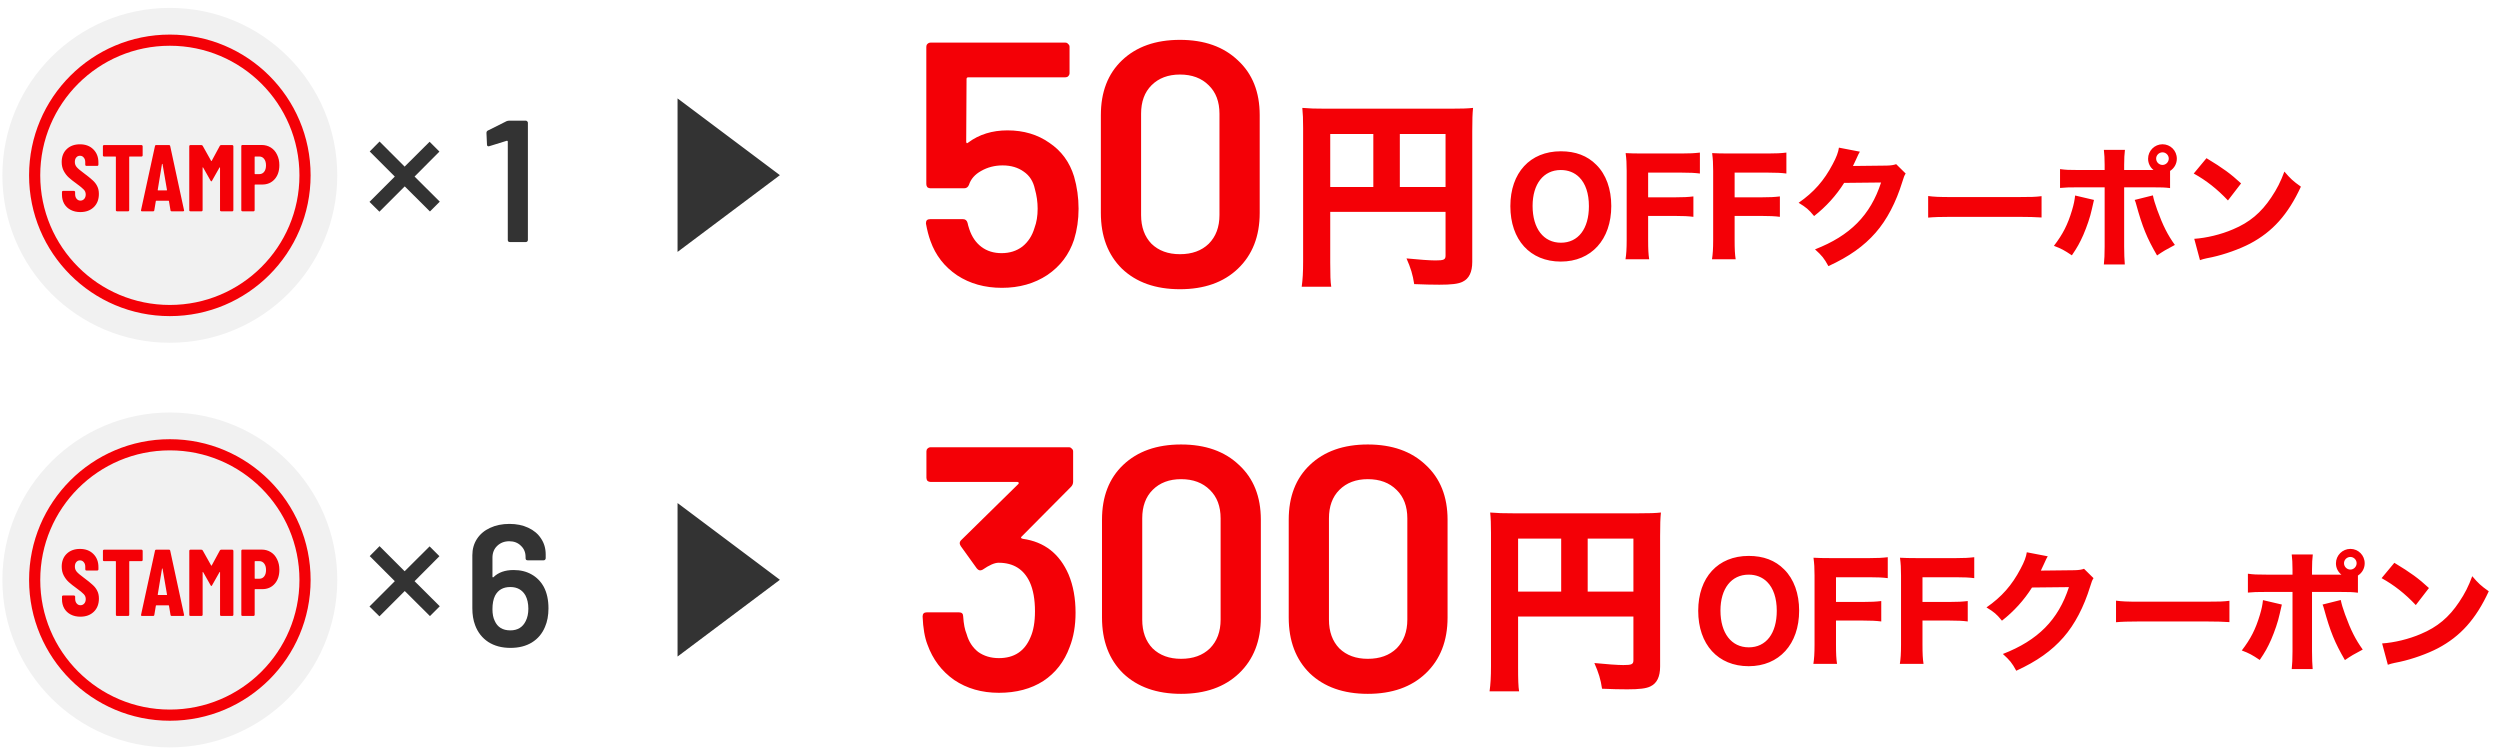
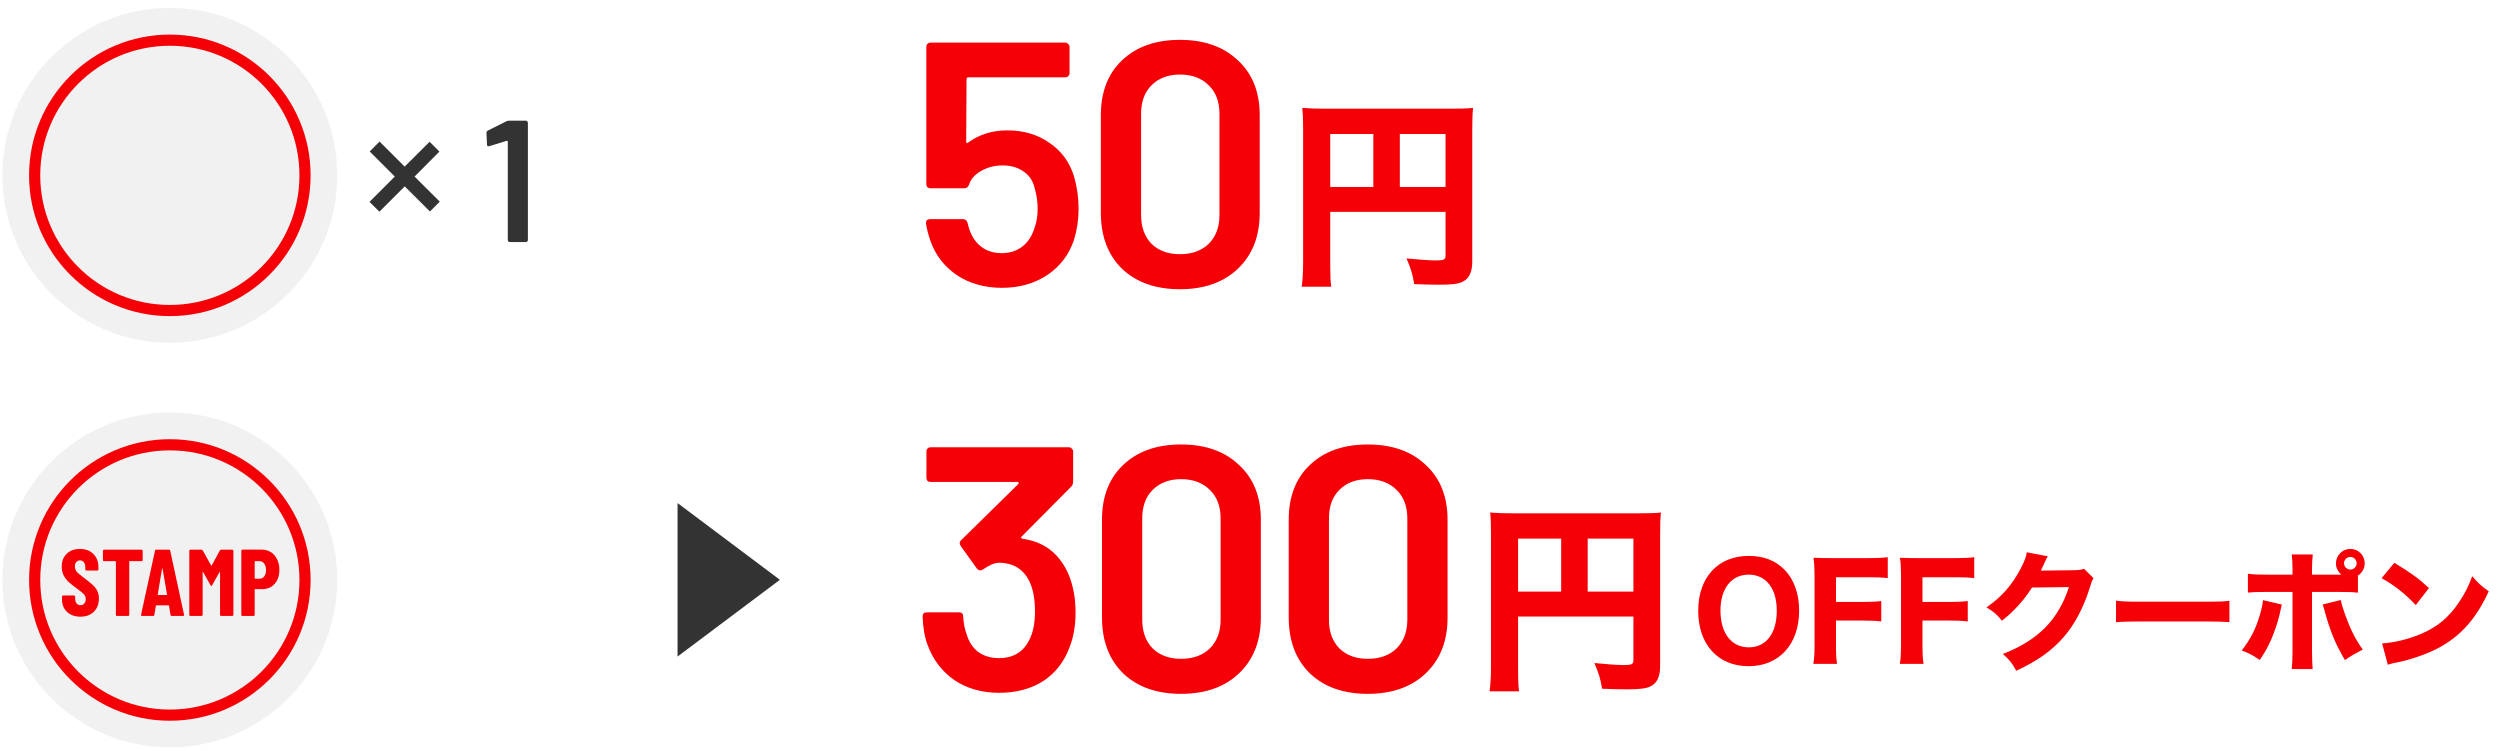
<svg xmlns="http://www.w3.org/2000/svg" width="346" height="104" viewBox="0 0 346 104" fill="none">
  <ellipse cx="23.503" cy="24.266" rx="23.174" ry="23.174" fill="#F1F1F1" />
  <path d="M23.505 42.978C33.838 42.978 42.215 34.601 42.215 24.268C42.215 13.935 33.838 5.559 23.505 5.559C13.172 5.559 4.796 13.935 4.796 24.268C4.796 34.601 13.172 42.978 23.505 42.978Z" stroke="#F40006" stroke-width="1.545" stroke-miterlimit="10" />
-   <path d="M11.118 29.351C10.611 29.351 10.166 29.25 9.782 29.05C9.397 28.849 9.1 28.569 8.891 28.211C8.681 27.845 8.577 27.425 8.577 26.954V26.574C8.577 26.53 8.59 26.495 8.616 26.469C8.651 26.434 8.69 26.417 8.734 26.417H10.24C10.284 26.417 10.319 26.434 10.345 26.469C10.38 26.495 10.397 26.53 10.397 26.574V26.862C10.397 27.133 10.467 27.351 10.607 27.517C10.747 27.683 10.921 27.766 11.131 27.766C11.34 27.766 11.515 27.687 11.655 27.53C11.794 27.373 11.864 27.168 11.864 26.915C11.864 26.653 11.777 26.43 11.602 26.247C11.428 26.054 11.087 25.775 10.581 25.408C10.144 25.094 9.79 24.814 9.52 24.57C9.249 24.325 9.018 24.024 8.825 23.666C8.633 23.308 8.537 22.893 8.537 22.422C8.537 21.68 8.769 21.086 9.231 20.64C9.694 20.195 10.306 19.972 11.065 19.972C11.834 19.972 12.449 20.204 12.912 20.666C13.384 21.129 13.62 21.736 13.62 22.487V22.802C13.62 22.845 13.602 22.884 13.567 22.919C13.541 22.946 13.506 22.959 13.462 22.959H11.956C11.912 22.959 11.873 22.946 11.838 22.919C11.812 22.884 11.799 22.845 11.799 22.802V22.448C11.799 22.177 11.729 21.963 11.589 21.806C11.458 21.64 11.284 21.557 11.065 21.557C10.856 21.557 10.685 21.636 10.554 21.793C10.424 21.941 10.358 22.151 10.358 22.422C10.358 22.684 10.441 22.915 10.607 23.116C10.773 23.317 11.1 23.596 11.589 23.954C12.131 24.356 12.537 24.683 12.807 24.937C13.087 25.181 13.301 25.456 13.449 25.762C13.606 26.059 13.685 26.417 13.685 26.836C13.685 27.604 13.449 28.216 12.978 28.67C12.506 29.124 11.886 29.351 11.118 29.351ZM19.586 20.077C19.629 20.077 19.664 20.095 19.69 20.129C19.725 20.156 19.743 20.191 19.743 20.234V21.505C19.743 21.549 19.725 21.588 19.69 21.623C19.664 21.649 19.629 21.662 19.586 21.662H17.948C17.905 21.662 17.883 21.684 17.883 21.727V29.089C17.883 29.133 17.865 29.172 17.83 29.207C17.804 29.233 17.769 29.246 17.726 29.246H16.193C16.149 29.246 16.11 29.233 16.075 29.207C16.049 29.172 16.036 29.133 16.036 29.089V21.727C16.036 21.684 16.014 21.662 15.97 21.662H14.399C14.355 21.662 14.316 21.649 14.281 21.623C14.255 21.588 14.241 21.549 14.241 21.505V20.234C14.241 20.191 14.255 20.156 14.281 20.129C14.316 20.095 14.355 20.077 14.399 20.077H19.586ZM23.765 29.246C23.66 29.246 23.604 29.198 23.595 29.102L23.385 27.845C23.385 27.801 23.359 27.779 23.307 27.779H21.643C21.591 27.779 21.565 27.801 21.565 27.845L21.355 29.102C21.346 29.198 21.29 29.246 21.185 29.246H19.652C19.539 29.246 19.495 29.189 19.521 29.076L21.447 20.221C21.464 20.125 21.521 20.077 21.617 20.077H23.385C23.481 20.077 23.538 20.125 23.556 20.221L25.468 29.076L25.481 29.128C25.481 29.207 25.433 29.246 25.337 29.246H23.765ZM21.827 26.286C21.827 26.329 21.844 26.351 21.879 26.351H23.058C23.102 26.351 23.119 26.329 23.11 26.286L22.495 22.71C22.486 22.684 22.473 22.671 22.455 22.671C22.438 22.671 22.425 22.684 22.416 22.71L21.827 26.286ZM30.425 20.182C30.46 20.112 30.525 20.077 30.621 20.077H32.141C32.184 20.077 32.219 20.095 32.246 20.129C32.281 20.156 32.298 20.191 32.298 20.234V29.089C32.298 29.133 32.281 29.172 32.246 29.207C32.219 29.233 32.184 29.246 32.141 29.246H30.608C30.565 29.246 30.525 29.233 30.49 29.207C30.464 29.172 30.451 29.133 30.451 29.089V23.208C30.451 23.173 30.442 23.155 30.425 23.155C30.407 23.155 30.39 23.168 30.372 23.195L29.351 25.002C29.307 25.072 29.272 25.107 29.246 25.107C29.22 25.107 29.185 25.072 29.141 25.002L28.119 23.195C28.102 23.168 28.085 23.155 28.067 23.155C28.05 23.155 28.041 23.173 28.041 23.208V29.089C28.041 29.133 28.023 29.172 27.988 29.207C27.962 29.233 27.927 29.246 27.884 29.246H26.351C26.308 29.246 26.268 29.233 26.233 29.207C26.207 29.172 26.194 29.133 26.194 29.089V20.234C26.194 20.191 26.207 20.156 26.233 20.129C26.268 20.095 26.308 20.077 26.351 20.077H27.858C27.945 20.077 28.01 20.112 28.054 20.182L29.22 22.265C29.246 22.299 29.272 22.299 29.298 22.265L30.425 20.182ZM36.199 20.064C36.68 20.064 37.108 20.182 37.483 20.418C37.859 20.653 38.147 20.985 38.348 21.413C38.557 21.832 38.662 22.313 38.662 22.854C38.662 23.666 38.444 24.317 38.007 24.806C37.57 25.295 36.998 25.539 36.291 25.539H35.309C35.265 25.539 35.243 25.561 35.243 25.605V29.089C35.243 29.133 35.226 29.172 35.191 29.207C35.165 29.233 35.13 29.246 35.086 29.246H33.553C33.51 29.246 33.471 29.233 33.436 29.207C33.409 29.172 33.396 29.133 33.396 29.089V20.221C33.396 20.177 33.409 20.142 33.436 20.116C33.471 20.081 33.51 20.064 33.553 20.064H36.199ZM35.885 24.098C36.164 24.098 36.387 23.994 36.553 23.784C36.728 23.566 36.815 23.269 36.815 22.893C36.815 22.509 36.728 22.208 36.553 21.989C36.387 21.771 36.164 21.662 35.885 21.662H35.309C35.265 21.662 35.243 21.684 35.243 21.727V24.033C35.243 24.076 35.265 24.098 35.309 24.098H35.885Z" fill="#F40006" />
  <path d="M57.376 24.436L60.864 27.908L59.504 29.268L56.016 25.796L52.512 29.3L51.136 27.94L54.64 24.436L51.168 20.964L52.528 19.588L56 23.06L59.456 19.62L60.816 20.98L57.376 24.436Z" fill="#333333" />
  <path d="M70.109 16.772C70.237 16.724 70.358 16.7 70.469 16.7H72.773C72.853 16.7 72.918 16.732 72.966 16.796C73.029 16.844 73.061 16.908 73.061 16.988V33.212C73.061 33.292 73.029 33.364 72.966 33.428C72.918 33.476 72.853 33.5 72.773 33.5H70.566C70.486 33.5 70.413 33.476 70.35 33.428C70.302 33.364 70.278 33.292 70.278 33.212V19.58C70.278 19.548 70.261 19.524 70.23 19.508C70.198 19.476 70.165 19.468 70.133 19.484L67.734 20.228C67.701 20.244 67.662 20.252 67.614 20.252C67.549 20.252 67.493 20.228 67.445 20.18C67.413 20.132 67.397 20.068 67.397 19.988L67.326 18.404C67.326 18.244 67.389 18.132 67.517 18.068L70.109 16.772Z" fill="#333333" />
-   <path d="M107.936 24.244L93.773 34.865L93.773 13.622L107.936 24.244Z" fill="#333333" />
+   <path d="M107.936 24.244L93.773 13.622L107.936 24.244Z" fill="#333333" />
  <path d="M148.65 24.428C149.066 25.868 149.274 27.356 149.274 28.892C149.274 30.396 149.066 31.82 148.65 33.164C147.978 35.212 146.746 36.844 144.954 38.06C143.162 39.244 141.066 39.836 138.666 39.836C136.298 39.836 134.234 39.26 132.474 38.108C130.714 36.924 129.482 35.34 128.778 33.356C128.522 32.652 128.314 31.852 128.154 30.956V30.86C128.154 30.508 128.346 30.332 128.73 30.332H133.29C133.61 30.332 133.818 30.508 133.914 30.86C133.946 31.052 134.026 31.34 134.154 31.724C134.506 32.78 135.066 33.596 135.834 34.172C136.602 34.748 137.53 35.036 138.618 35.036C139.738 35.036 140.698 34.732 141.498 34.124C142.298 33.484 142.858 32.62 143.178 31.532C143.466 30.764 143.61 29.884 143.61 28.892C143.61 27.964 143.482 27.052 143.226 26.156C143.002 25.1 142.49 24.3 141.69 23.756C140.89 23.18 139.914 22.892 138.762 22.892C137.674 22.892 136.682 23.148 135.786 23.66C134.922 24.14 134.362 24.78 134.106 25.58C133.978 25.9 133.754 26.06 133.434 26.06H128.778C128.618 26.06 128.474 26.012 128.346 25.916C128.25 25.788 128.202 25.644 128.202 25.484V6.476C128.202 6.316 128.25 6.188 128.346 6.092C128.474 5.964 128.618 5.9 128.778 5.9H147.45C147.61 5.9 147.738 5.964 147.834 6.092C147.962 6.188 148.026 6.316 148.026 6.476V10.124C148.026 10.284 147.962 10.428 147.834 10.556C147.738 10.652 147.61 10.7 147.45 10.7H134.01C133.85 10.7 133.77 10.78 133.77 10.94L133.722 19.58C133.722 19.708 133.754 19.788 133.818 19.82C133.882 19.82 133.946 19.788 134.01 19.724C135.514 18.604 137.322 18.044 139.434 18.044C141.674 18.044 143.61 18.62 145.242 19.772C146.906 20.892 148.042 22.444 148.65 24.428ZM163.303 40.028C159.943 40.028 157.271 39.084 155.287 37.196C153.335 35.276 152.359 32.7 152.359 29.468V15.932C152.359 12.732 153.335 10.204 155.287 8.348C157.271 6.46 159.943 5.516 163.303 5.516C166.663 5.516 169.335 6.46 171.319 8.348C173.335 10.204 174.343 12.732 174.343 15.932V29.468C174.343 32.7 173.335 35.276 171.319 37.196C169.335 39.084 166.663 40.028 163.303 40.028ZM163.303 35.18C164.967 35.18 166.295 34.7 167.287 33.74C168.279 32.748 168.775 31.42 168.775 29.756V15.74C168.775 14.076 168.279 12.764 167.287 11.804C166.295 10.812 164.967 10.316 163.303 10.316C161.671 10.316 160.359 10.812 159.367 11.804C158.407 12.764 157.927 14.076 157.927 15.74V29.756C157.927 31.42 158.407 32.748 159.367 33.74C160.359 34.7 161.671 35.18 163.303 35.18Z" fill="#F40006" />
  <path d="M184.104 29.324V36.324C184.104 38.06 184.132 39.012 184.244 39.684H180.156C180.296 38.648 180.352 37.696 180.352 36.184V17.732C180.352 16.5 180.324 15.744 180.24 14.932C181.22 15.016 182.004 15.044 183.6 15.044H200.596C202.304 15.044 203.116 15.016 203.872 14.932C203.788 15.772 203.76 16.528 203.76 18.208V36.24C203.76 37.668 203.312 38.564 202.444 38.984C201.856 39.292 200.876 39.404 199.196 39.404C198.272 39.404 196.984 39.376 195.724 39.32C195.528 38.004 195.248 37.108 194.66 35.764C196.312 35.932 197.936 36.044 198.664 36.044C199.84 36.044 200.064 35.932 200.064 35.372V29.324H184.104ZM190.068 25.88V18.544H184.104V25.88H190.068ZM193.736 25.88H200.064V18.544H193.736V25.88Z" fill="#F40006" />
-   <path d="M216.017 20.938C218.051 20.938 219.689 21.55 220.931 22.81C222.281 24.142 223.001 26.158 223.001 28.516C223.001 33.16 220.229 36.202 216.017 36.202C211.769 36.202 209.033 33.196 209.033 28.534C209.033 23.908 211.769 20.938 216.017 20.938ZM216.035 33.592C218.429 33.592 219.905 31.666 219.905 28.534C219.905 26.77 219.437 25.402 218.573 24.538C217.907 23.872 217.025 23.53 216.017 23.53C213.623 23.53 212.111 25.456 212.111 28.498C212.111 31.63 213.623 33.592 216.035 33.592ZM228.102 29.884V33.178C228.102 34.51 228.138 35.176 228.246 35.878H224.97C225.078 35.212 225.132 34.438 225.132 33.214V23.656C225.132 22.576 225.096 22.018 224.988 21.19C225.708 21.226 226.194 21.244 227.436 21.244H232.674C233.88 21.244 234.492 21.208 235.266 21.118V24.016C234.582 23.926 233.862 23.89 232.692 23.89H228.102V27.31H231.792C232.98 27.31 233.628 27.274 234.366 27.184V30.01C233.682 29.92 232.926 29.884 231.792 29.884H228.102ZM240.072 29.884V33.178C240.072 34.51 240.108 35.176 240.216 35.878H236.94C237.048 35.212 237.102 34.438 237.102 33.214V23.656C237.102 22.576 237.066 22.018 236.958 21.19C237.678 21.226 238.164 21.244 239.406 21.244H244.644C245.85 21.244 246.462 21.208 247.236 21.118V24.016C246.552 23.926 245.832 23.89 244.662 23.89H240.072V27.31H243.762C244.95 27.31 245.598 27.274 246.336 27.184V30.01C245.652 29.92 244.896 29.884 243.762 29.884H240.072ZM254.509 20.434L257.407 20.992C257.317 21.118 257.137 21.478 256.885 22.054C256.723 22.414 256.651 22.576 256.453 22.972L261.133 22.918C261.727 22.9 262.087 22.846 262.429 22.72L263.743 24.016C263.563 24.304 263.491 24.466 263.275 25.186C262.411 27.994 261.151 30.424 259.585 32.206C257.965 34.06 255.913 35.518 253.051 36.832C252.457 35.734 252.151 35.374 251.197 34.51C256.057 32.62 258.865 29.794 260.341 25.258L255.229 25.312C254.131 27.058 252.727 28.606 251.071 29.902C250.315 28.984 249.991 28.714 248.929 28.066C251.035 26.608 252.457 24.988 253.645 22.72C254.167 21.748 254.419 21.064 254.509 20.434ZM266.857 30.118V27.13C267.667 27.238 268.315 27.274 270.151 27.274H279.259C281.077 27.274 281.725 27.256 282.553 27.148V30.1C281.833 30.046 280.645 30.01 279.241 30.01H270.151C268.585 30.01 267.559 30.046 266.857 30.118ZM300.337 23.656V26.032C299.599 25.942 299.257 25.924 297.745 25.924H293.983V34.132C293.983 35.086 294.019 35.986 294.073 36.598H291.175C291.247 35.914 291.283 35.23 291.283 34.132V25.924H287.701C286.261 25.924 285.919 25.942 285.109 26.014V23.404C285.937 23.512 286.261 23.53 287.701 23.53H291.283V22.828C291.283 21.946 291.247 21.37 291.175 20.74H294.091C294.019 21.334 293.983 21.964 293.983 22.828V23.53H297.709C298.015 23.53 298.015 23.53 298.051 23.53C297.565 23.152 297.295 22.576 297.295 21.964C297.295 20.866 298.195 19.966 299.293 19.966C300.391 19.966 301.273 20.848 301.273 21.964C301.273 22.648 300.931 23.278 300.337 23.656ZM299.293 21.082C298.807 21.082 298.411 21.478 298.411 21.946C298.411 22.432 298.807 22.828 299.293 22.828C299.761 22.828 300.157 22.432 300.157 21.946C300.157 21.478 299.761 21.082 299.293 21.082ZM287.197 27.058L289.807 27.67C289.753 27.886 289.735 27.958 289.501 29.002C289.285 30.028 288.817 31.378 288.331 32.512C287.845 33.61 287.485 34.258 286.747 35.338C285.667 34.618 285.307 34.42 284.263 34.024C285.505 32.404 286.171 31.09 286.765 29.11C287.017 28.264 287.125 27.724 287.197 27.058ZM295.441 27.67L297.961 27.04C298.087 27.652 298.231 28.12 298.555 29.038C299.347 31.216 300.013 32.53 301.003 33.898C299.707 34.582 299.437 34.744 298.537 35.356C297.133 32.944 296.503 31.396 295.639 28.246C295.585 28.03 295.549 27.922 295.441 27.67ZM303.613 24.016L305.377 21.892C307.699 23.296 308.725 24.052 310.165 25.384L308.347 27.742C306.853 26.158 305.341 24.97 303.613 24.016ZM304.477 36.004L303.685 33.052C305.341 32.944 307.393 32.458 309.049 31.738C311.335 30.784 312.937 29.434 314.341 27.328C315.151 26.122 315.637 25.15 316.159 23.746C317.005 24.736 317.329 25.042 318.445 25.834C316.663 29.686 314.539 32.062 311.407 33.718C309.967 34.474 307.897 35.212 306.169 35.59C305.719 35.68 305.719 35.68 305.377 35.752C304.963 35.842 304.855 35.878 304.477 36.004Z" fill="#F40006" />
  <ellipse cx="23.505" cy="80.265" rx="23.174" ry="23.174" fill="#F1F1F1" />
  <path d="M23.507 98.977C33.84 98.977 42.217 90.6 42.217 80.267C42.217 69.934 33.84 61.558 23.507 61.558C13.174 61.558 4.798 69.934 4.798 80.267C4.798 90.6 13.174 98.977 23.507 98.977Z" stroke="#F40006" stroke-width="1.545" stroke-miterlimit="10" />
  <path d="M11.122 85.35C10.615 85.35 10.17 85.249 9.786 85.049C9.401 84.848 9.104 84.568 8.895 84.21C8.685 83.844 8.58 83.424 8.58 82.953V82.573C8.58 82.529 8.594 82.494 8.62 82.468C8.655 82.433 8.694 82.416 8.738 82.416H10.244C10.288 82.416 10.323 82.433 10.349 82.468C10.384 82.494 10.401 82.529 10.401 82.573V82.861C10.401 83.132 10.471 83.35 10.611 83.516C10.751 83.682 10.925 83.765 11.135 83.765C11.344 83.765 11.519 83.686 11.659 83.529C11.798 83.372 11.868 83.167 11.868 82.914C11.868 82.652 11.781 82.429 11.606 82.246C11.432 82.053 11.091 81.774 10.585 81.407C10.148 81.093 9.794 80.813 9.524 80.569C9.253 80.324 9.021 80.023 8.829 79.665C8.637 79.307 8.541 78.892 8.541 78.421C8.541 77.678 8.773 77.085 9.235 76.639C9.698 76.194 10.309 75.971 11.069 75.971C11.838 75.971 12.453 76.203 12.916 76.665C13.388 77.128 13.623 77.735 13.623 78.486V78.801C13.623 78.844 13.606 78.883 13.571 78.918C13.545 78.945 13.51 78.958 13.466 78.958H11.96C11.916 78.958 11.877 78.945 11.842 78.918C11.816 78.883 11.803 78.844 11.803 78.801V78.447C11.803 78.176 11.733 77.962 11.593 77.805C11.462 77.639 11.287 77.556 11.069 77.556C10.86 77.556 10.689 77.635 10.558 77.792C10.427 77.94 10.362 78.15 10.362 78.421C10.362 78.683 10.445 78.914 10.611 79.115C10.777 79.316 11.104 79.595 11.593 79.953C12.135 80.355 12.541 80.682 12.811 80.936C13.091 81.18 13.305 81.455 13.453 81.761C13.61 82.058 13.689 82.416 13.689 82.835C13.689 83.603 13.453 84.215 12.982 84.669C12.51 85.123 11.89 85.35 11.122 85.35ZM19.59 76.076C19.633 76.076 19.668 76.094 19.694 76.129C19.729 76.155 19.747 76.19 19.747 76.233V77.504C19.747 77.547 19.729 77.587 19.694 77.622C19.668 77.648 19.633 77.661 19.59 77.661H17.952C17.909 77.661 17.887 77.683 17.887 77.727V85.088C17.887 85.132 17.869 85.171 17.834 85.206C17.808 85.232 17.773 85.245 17.73 85.245H16.197C16.153 85.245 16.114 85.232 16.079 85.206C16.053 85.171 16.04 85.132 16.04 85.088V77.727C16.04 77.683 16.018 77.661 15.974 77.661H14.402C14.359 77.661 14.319 77.648 14.285 77.622C14.258 77.587 14.245 77.547 14.245 77.504V76.233C14.245 76.19 14.258 76.155 14.285 76.129C14.319 76.094 14.359 76.076 14.402 76.076H19.59ZM23.769 85.245C23.664 85.245 23.608 85.197 23.599 85.101L23.389 83.844C23.389 83.8 23.363 83.778 23.311 83.778H21.647C21.595 83.778 21.569 83.8 21.569 83.844L21.359 85.101C21.35 85.197 21.294 85.245 21.189 85.245H19.656C19.543 85.245 19.499 85.188 19.525 85.075L21.451 76.22C21.468 76.124 21.525 76.076 21.621 76.076H23.389C23.485 76.076 23.542 76.124 23.56 76.22L25.472 85.075L25.485 85.127C25.485 85.206 25.437 85.245 25.341 85.245H23.769ZM21.831 82.285C21.831 82.329 21.848 82.35 21.883 82.35H23.062C23.105 82.35 23.123 82.329 23.114 82.285L22.499 78.709C22.49 78.683 22.477 78.67 22.459 78.67C22.442 78.67 22.429 78.683 22.42 78.709L21.831 82.285ZM30.429 76.181C30.464 76.111 30.529 76.076 30.625 76.076H32.145C32.188 76.076 32.223 76.094 32.249 76.129C32.284 76.155 32.302 76.19 32.302 76.233V85.088C32.302 85.132 32.284 85.171 32.249 85.206C32.223 85.232 32.188 85.245 32.145 85.245H30.612C30.569 85.245 30.529 85.232 30.494 85.206C30.468 85.171 30.455 85.132 30.455 85.088V79.207C30.455 79.172 30.446 79.154 30.429 79.154C30.411 79.154 30.394 79.167 30.376 79.194L29.355 81.001C29.311 81.071 29.276 81.106 29.25 81.106C29.224 81.106 29.189 81.071 29.145 81.001L28.123 79.194C28.106 79.167 28.088 79.154 28.071 79.154C28.053 79.154 28.045 79.172 28.045 79.207V85.088C28.045 85.132 28.027 85.171 27.992 85.206C27.966 85.232 27.931 85.245 27.888 85.245H26.355C26.311 85.245 26.272 85.232 26.237 85.206C26.211 85.171 26.198 85.132 26.198 85.088V76.233C26.198 76.19 26.211 76.155 26.237 76.129C26.272 76.094 26.311 76.076 26.355 76.076H27.861C27.949 76.076 28.014 76.111 28.058 76.181L29.224 78.263C29.25 78.299 29.276 78.299 29.302 78.263L30.429 76.181ZM36.203 76.063C36.684 76.063 37.111 76.181 37.487 76.417C37.862 76.652 38.151 76.984 38.352 77.412C38.561 77.831 38.666 78.312 38.666 78.853C38.666 79.665 38.447 80.316 38.011 80.805C37.574 81.294 37.002 81.538 36.295 81.538H35.313C35.269 81.538 35.247 81.56 35.247 81.604V85.088C35.247 85.132 35.23 85.171 35.195 85.206C35.169 85.232 35.134 85.245 35.09 85.245H33.557C33.514 85.245 33.474 85.232 33.44 85.206C33.413 85.171 33.4 85.132 33.4 85.088V76.22C33.4 76.177 33.413 76.142 33.44 76.115C33.474 76.08 33.514 76.063 33.557 76.063H36.203ZM35.889 80.097C36.168 80.097 36.391 79.993 36.557 79.783C36.732 79.565 36.819 79.268 36.819 78.892C36.819 78.508 36.732 78.207 36.557 77.989C36.391 77.77 36.168 77.661 35.889 77.661H35.313C35.269 77.661 35.247 77.683 35.247 77.727V80.032C35.247 80.076 35.269 80.097 35.313 80.097H35.889Z" fill="#F40006" />
-   <path d="M57.376 80.436L60.864 83.908L59.504 85.268L56.016 81.796L52.512 85.3L51.136 83.94L54.64 80.436L51.168 76.964L52.528 75.588L56 79.06L59.456 75.62L60.816 76.98L57.376 80.436Z" fill="#333333" />
-   <path d="M75.26 81.22C75.692 82.036 75.908 83.028 75.908 84.196C75.908 85.172 75.748 86.028 75.428 86.764C75.044 87.692 74.436 88.412 73.604 88.924C72.788 89.42 71.804 89.668 70.652 89.668C69.452 89.668 68.428 89.396 67.58 88.852C66.732 88.292 66.124 87.516 65.756 86.524C65.5 85.852 65.372 85.068 65.372 84.172V76.852C65.372 75.988 65.588 75.228 66.02 74.572C66.452 73.916 67.052 73.412 67.82 73.06C68.604 72.692 69.5 72.508 70.508 72.508C71.484 72.508 72.348 72.684 73.1 73.036C73.868 73.388 74.46 73.884 74.876 74.524C75.308 75.164 75.524 75.9 75.524 76.732V77.26C75.524 77.34 75.492 77.412 75.428 77.476C75.38 77.524 75.316 77.548 75.236 77.548H73.028C72.948 77.548 72.876 77.524 72.812 77.476C72.764 77.412 72.74 77.34 72.74 77.26V77.092C72.74 76.452 72.524 75.932 72.092 75.532C71.676 75.116 71.14 74.908 70.484 74.908C69.812 74.908 69.252 75.124 68.804 75.556C68.372 75.972 68.156 76.516 68.156 77.188V79.804C68.156 79.852 68.172 79.884 68.204 79.9C68.236 79.916 68.268 79.908 68.3 79.876C68.972 79.22 69.9 78.892 71.084 78.892C72.028 78.892 72.852 79.092 73.556 79.492C74.276 79.892 74.844 80.468 75.26 81.22ZM72.764 85.948C73.004 85.468 73.124 84.9 73.124 84.244C73.124 83.524 72.988 82.908 72.716 82.396C72.268 81.628 71.572 81.244 70.628 81.244C69.636 81.244 68.932 81.644 68.516 82.444C68.276 82.924 68.156 83.548 68.156 84.316C68.156 84.972 68.26 85.508 68.468 85.924C68.852 86.804 69.572 87.244 70.628 87.244C71.636 87.244 72.348 86.812 72.764 85.948Z" fill="#333333" />
  <path d="M107.936 80.244L93.773 90.865L93.773 69.622L107.936 80.244Z" fill="#333333" />
  <path d="M147.897 79.516C148.537 81.052 148.857 82.812 148.857 84.796C148.857 86.588 148.585 88.172 148.041 89.548C147.305 91.564 146.089 93.132 144.393 94.252C142.697 95.34 140.649 95.884 138.249 95.884C135.881 95.884 133.817 95.292 132.057 94.108C130.329 92.892 129.097 91.26 128.361 89.212C127.977 88.22 127.753 86.924 127.689 85.324C127.689 84.94 127.881 84.748 128.265 84.748H132.729C133.113 84.748 133.305 84.94 133.305 85.324C133.369 86.348 133.529 87.164 133.785 87.772C134.073 88.796 134.601 89.612 135.369 90.22C136.169 90.796 137.129 91.084 138.249 91.084C140.361 91.084 141.817 90.124 142.617 88.204C143.033 87.276 143.241 86.076 143.241 84.604C143.241 82.972 143.001 81.628 142.521 80.572C141.689 78.78 140.249 77.884 138.201 77.884C137.657 77.884 136.921 78.204 135.993 78.844C135.865 78.908 135.753 78.94 135.657 78.94C135.497 78.94 135.337 78.844 135.177 78.652L132.969 75.58C132.873 75.42 132.825 75.292 132.825 75.196C132.825 75.036 132.889 74.892 133.017 74.764L140.937 66.988C141.001 66.924 141.017 66.86 140.985 66.796C140.953 66.732 140.889 66.7 140.793 66.7H128.793C128.633 66.7 128.489 66.652 128.361 66.556C128.265 66.428 128.217 66.284 128.217 66.124V62.476C128.217 62.316 128.265 62.188 128.361 62.092C128.489 61.964 128.633 61.9 128.793 61.9H147.945C148.105 61.9 148.233 61.964 148.329 62.092C148.457 62.188 148.521 62.316 148.521 62.476V66.652C148.521 66.94 148.425 67.18 148.233 67.372L141.369 74.284C141.241 74.412 141.305 74.508 141.561 74.572C144.537 74.988 146.649 76.636 147.897 79.516ZM163.461 96.028C160.101 96.028 157.429 95.084 155.445 93.196C153.493 91.276 152.517 88.7 152.517 85.468V71.932C152.517 68.732 153.493 66.204 155.445 64.348C157.429 62.46 160.101 61.516 163.461 61.516C166.821 61.516 169.493 62.46 171.477 64.348C173.493 66.204 174.501 68.732 174.501 71.932V85.468C174.501 88.7 173.493 91.276 171.477 93.196C169.493 95.084 166.821 96.028 163.461 96.028ZM163.461 91.18C165.125 91.18 166.453 90.7 167.445 89.74C168.437 88.748 168.933 87.42 168.933 85.756V71.74C168.933 70.076 168.437 68.764 167.445 67.804C166.453 66.812 165.125 66.316 163.461 66.316C161.829 66.316 160.517 66.812 159.525 67.804C158.565 68.764 158.085 70.076 158.085 71.74V85.756C158.085 87.42 158.565 88.748 159.525 89.74C160.517 90.7 161.829 91.18 163.461 91.18ZM189.303 96.028C185.943 96.028 183.271 95.084 181.287 93.196C179.335 91.276 178.359 88.7 178.359 85.468V71.932C178.359 68.732 179.335 66.204 181.287 64.348C183.271 62.46 185.943 61.516 189.303 61.516C192.663 61.516 195.335 62.46 197.319 64.348C199.335 66.204 200.343 68.732 200.343 71.932V85.468C200.343 88.7 199.335 91.276 197.319 93.196C195.335 95.084 192.663 96.028 189.303 96.028ZM189.303 91.18C190.967 91.18 192.295 90.7 193.287 89.74C194.279 88.748 194.775 87.42 194.775 85.756V71.74C194.775 70.076 194.279 68.764 193.287 67.804C192.295 66.812 190.967 66.316 189.303 66.316C187.671 66.316 186.359 66.812 185.367 67.804C184.407 68.764 183.927 70.076 183.927 71.74V85.756C183.927 87.42 184.407 88.748 185.367 89.74C186.359 90.7 187.671 91.18 189.303 91.18Z" fill="#F40006" />
  <path d="M210.104 85.324V92.324C210.104 94.06 210.132 95.012 210.244 95.684H206.156C206.296 94.648 206.352 93.696 206.352 92.184V73.732C206.352 72.5 206.324 71.744 206.24 70.932C207.22 71.016 208.004 71.044 209.6 71.044H226.596C228.304 71.044 229.116 71.016 229.872 70.932C229.788 71.772 229.76 72.528 229.76 74.208V92.24C229.76 93.668 229.312 94.564 228.444 94.984C227.856 95.292 226.876 95.404 225.196 95.404C224.272 95.404 222.984 95.376 221.724 95.32C221.528 94.004 221.248 93.108 220.66 91.764C222.312 91.932 223.936 92.044 224.664 92.044C225.84 92.044 226.064 91.932 226.064 91.372V85.324H210.104ZM216.068 81.88V74.544H210.104V81.88H216.068ZM219.736 81.88H226.064V74.544H219.736V81.88Z" fill="#F40006" />
  <path d="M242.017 76.938C244.051 76.938 245.689 77.55 246.931 78.81C248.281 80.142 249.001 82.158 249.001 84.516C249.001 89.16 246.229 92.202 242.017 92.202C237.769 92.202 235.033 89.196 235.033 84.534C235.033 79.908 237.769 76.938 242.017 76.938ZM242.035 89.592C244.429 89.592 245.905 87.666 245.905 84.534C245.905 82.77 245.437 81.402 244.573 80.538C243.907 79.872 243.025 79.53 242.017 79.53C239.623 79.53 238.111 81.456 238.111 84.498C238.111 87.63 239.623 89.592 242.035 89.592ZM254.102 85.884V89.178C254.102 90.51 254.138 91.176 254.246 91.878H250.97C251.078 91.212 251.132 90.438 251.132 89.214V79.656C251.132 78.576 251.096 78.018 250.988 77.19C251.708 77.226 252.194 77.244 253.436 77.244H258.674C259.88 77.244 260.492 77.208 261.266 77.118V80.016C260.582 79.926 259.862 79.89 258.692 79.89H254.102V83.31H257.792C258.98 83.31 259.628 83.274 260.366 83.184V86.01C259.682 85.92 258.926 85.884 257.792 85.884H254.102ZM266.072 85.884V89.178C266.072 90.51 266.108 91.176 266.216 91.878H262.94C263.048 91.212 263.102 90.438 263.102 89.214V79.656C263.102 78.576 263.066 78.018 262.958 77.19C263.678 77.226 264.164 77.244 265.406 77.244H270.644C271.85 77.244 272.462 77.208 273.236 77.118V80.016C272.552 79.926 271.832 79.89 270.662 79.89H266.072V83.31H269.762C270.95 83.31 271.598 83.274 272.336 83.184V86.01C271.652 85.92 270.896 85.884 269.762 85.884H266.072ZM280.509 76.434L283.407 76.992C283.317 77.118 283.137 77.478 282.885 78.054C282.723 78.414 282.651 78.576 282.453 78.972L287.133 78.918C287.727 78.9 288.087 78.846 288.429 78.72L289.743 80.016C289.563 80.304 289.491 80.466 289.275 81.186C288.411 83.994 287.151 86.424 285.585 88.206C283.965 90.06 281.913 91.518 279.051 92.832C278.457 91.734 278.151 91.374 277.197 90.51C282.057 88.62 284.865 85.794 286.341 81.258L281.229 81.312C280.131 83.058 278.727 84.606 277.071 85.902C276.315 84.984 275.991 84.714 274.929 84.066C277.035 82.608 278.457 80.988 279.645 78.72C280.167 77.748 280.419 77.064 280.509 76.434ZM292.857 86.118V83.13C293.667 83.238 294.315 83.274 296.151 83.274H305.259C307.077 83.274 307.725 83.256 308.553 83.148V86.1C307.833 86.046 306.645 86.01 305.241 86.01H296.151C294.585 86.01 293.559 86.046 292.857 86.118ZM326.337 79.656V82.032C325.599 81.942 325.257 81.924 323.745 81.924H319.983V90.132C319.983 91.086 320.019 91.986 320.073 92.598H317.175C317.247 91.914 317.283 91.23 317.283 90.132V81.924H313.701C312.261 81.924 311.919 81.942 311.109 82.014V79.404C311.937 79.512 312.261 79.53 313.701 79.53H317.283V78.828C317.283 77.946 317.247 77.37 317.175 76.74H320.091C320.019 77.334 319.983 77.964 319.983 78.828V79.53H323.709C324.015 79.53 324.015 79.53 324.051 79.53C323.565 79.152 323.295 78.576 323.295 77.964C323.295 76.866 324.195 75.966 325.293 75.966C326.391 75.966 327.273 76.848 327.273 77.964C327.273 78.648 326.931 79.278 326.337 79.656ZM325.293 77.082C324.807 77.082 324.411 77.478 324.411 77.946C324.411 78.432 324.807 78.828 325.293 78.828C325.761 78.828 326.157 78.432 326.157 77.946C326.157 77.478 325.761 77.082 325.293 77.082ZM313.197 83.058L315.807 83.67C315.753 83.886 315.735 83.958 315.501 85.002C315.285 86.028 314.817 87.378 314.331 88.512C313.845 89.61 313.485 90.258 312.747 91.338C311.667 90.618 311.307 90.42 310.263 90.024C311.505 88.404 312.171 87.09 312.765 85.11C313.017 84.264 313.125 83.724 313.197 83.058ZM321.441 83.67L323.961 83.04C324.087 83.652 324.231 84.12 324.555 85.038C325.347 87.216 326.013 88.53 327.003 89.898C325.707 90.582 325.437 90.744 324.537 91.356C323.133 88.944 322.503 87.396 321.639 84.246C321.585 84.03 321.549 83.922 321.441 83.67ZM329.613 80.016L331.377 77.892C333.699 79.296 334.725 80.052 336.165 81.384L334.347 83.742C332.853 82.158 331.341 80.97 329.613 80.016ZM330.477 92.004L329.685 89.052C331.341 88.944 333.393 88.458 335.049 87.738C337.335 86.784 338.937 85.434 340.341 83.328C341.151 82.122 341.637 81.15 342.159 79.746C343.005 80.736 343.329 81.042 344.445 81.834C342.663 85.686 340.539 88.062 337.407 89.718C335.967 90.474 333.897 91.212 332.169 91.59C331.719 91.68 331.719 91.68 331.377 91.752C330.963 91.842 330.855 91.878 330.477 92.004Z" fill="#F40006" />
</svg>